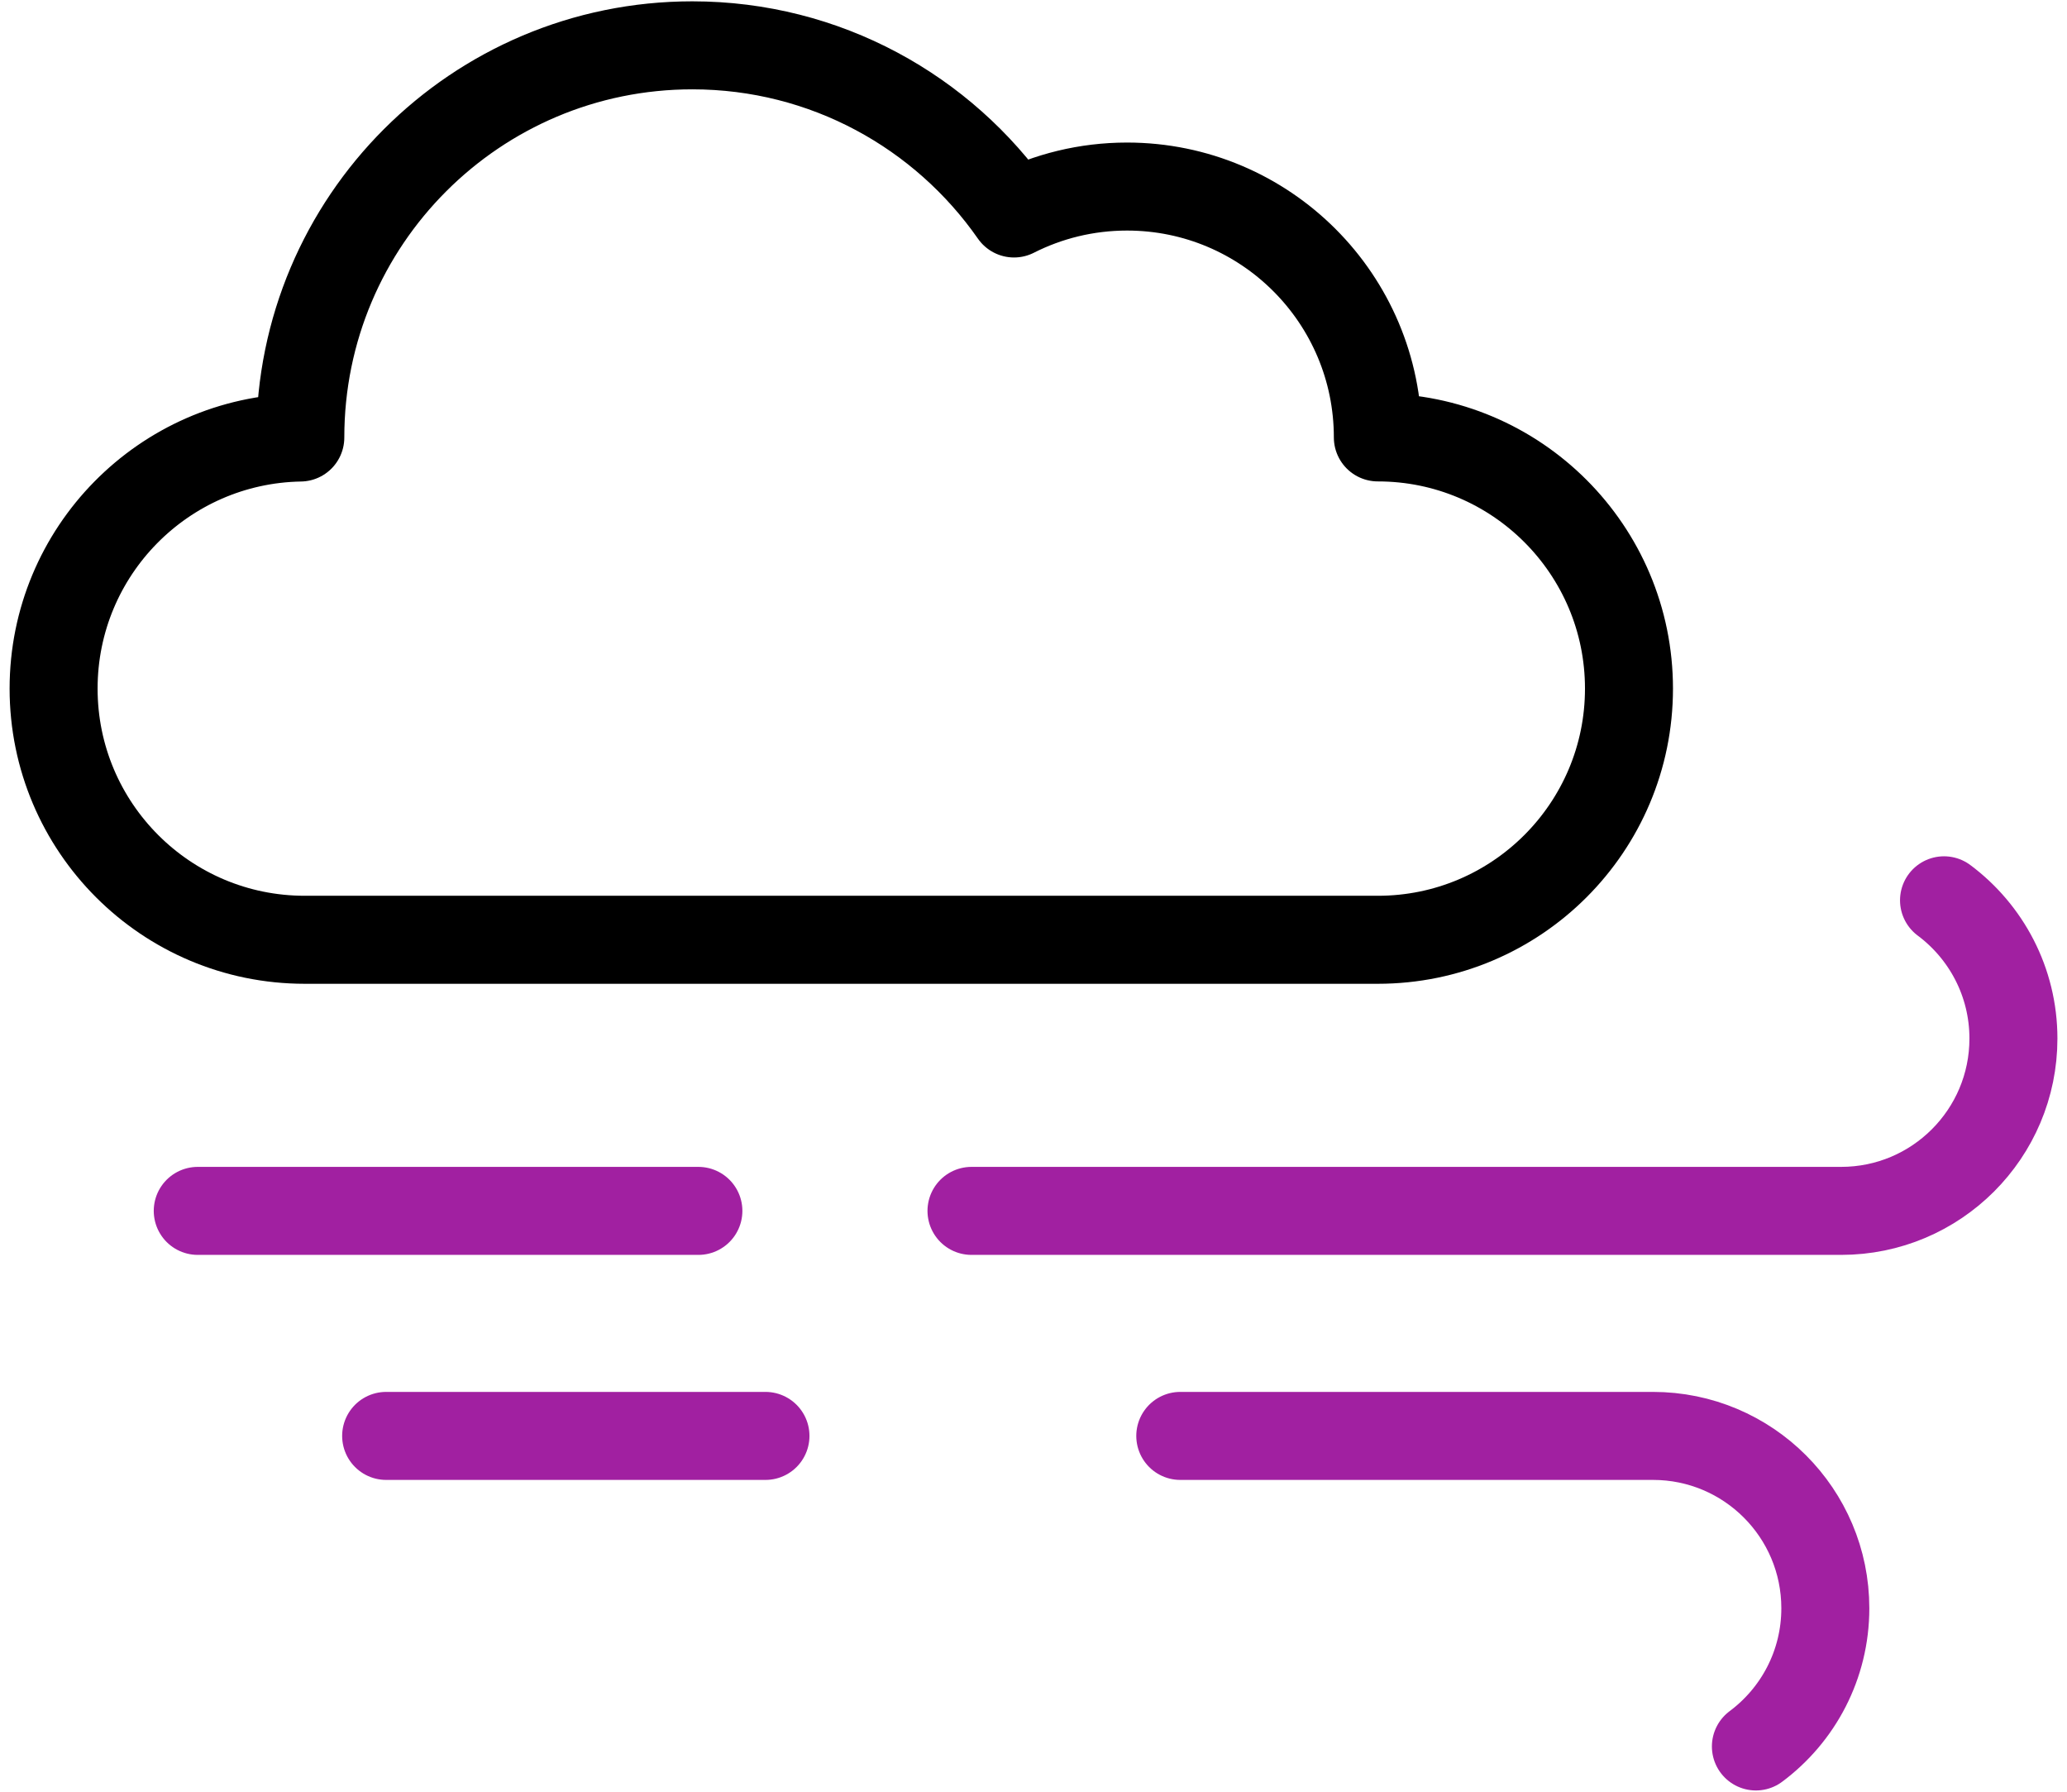
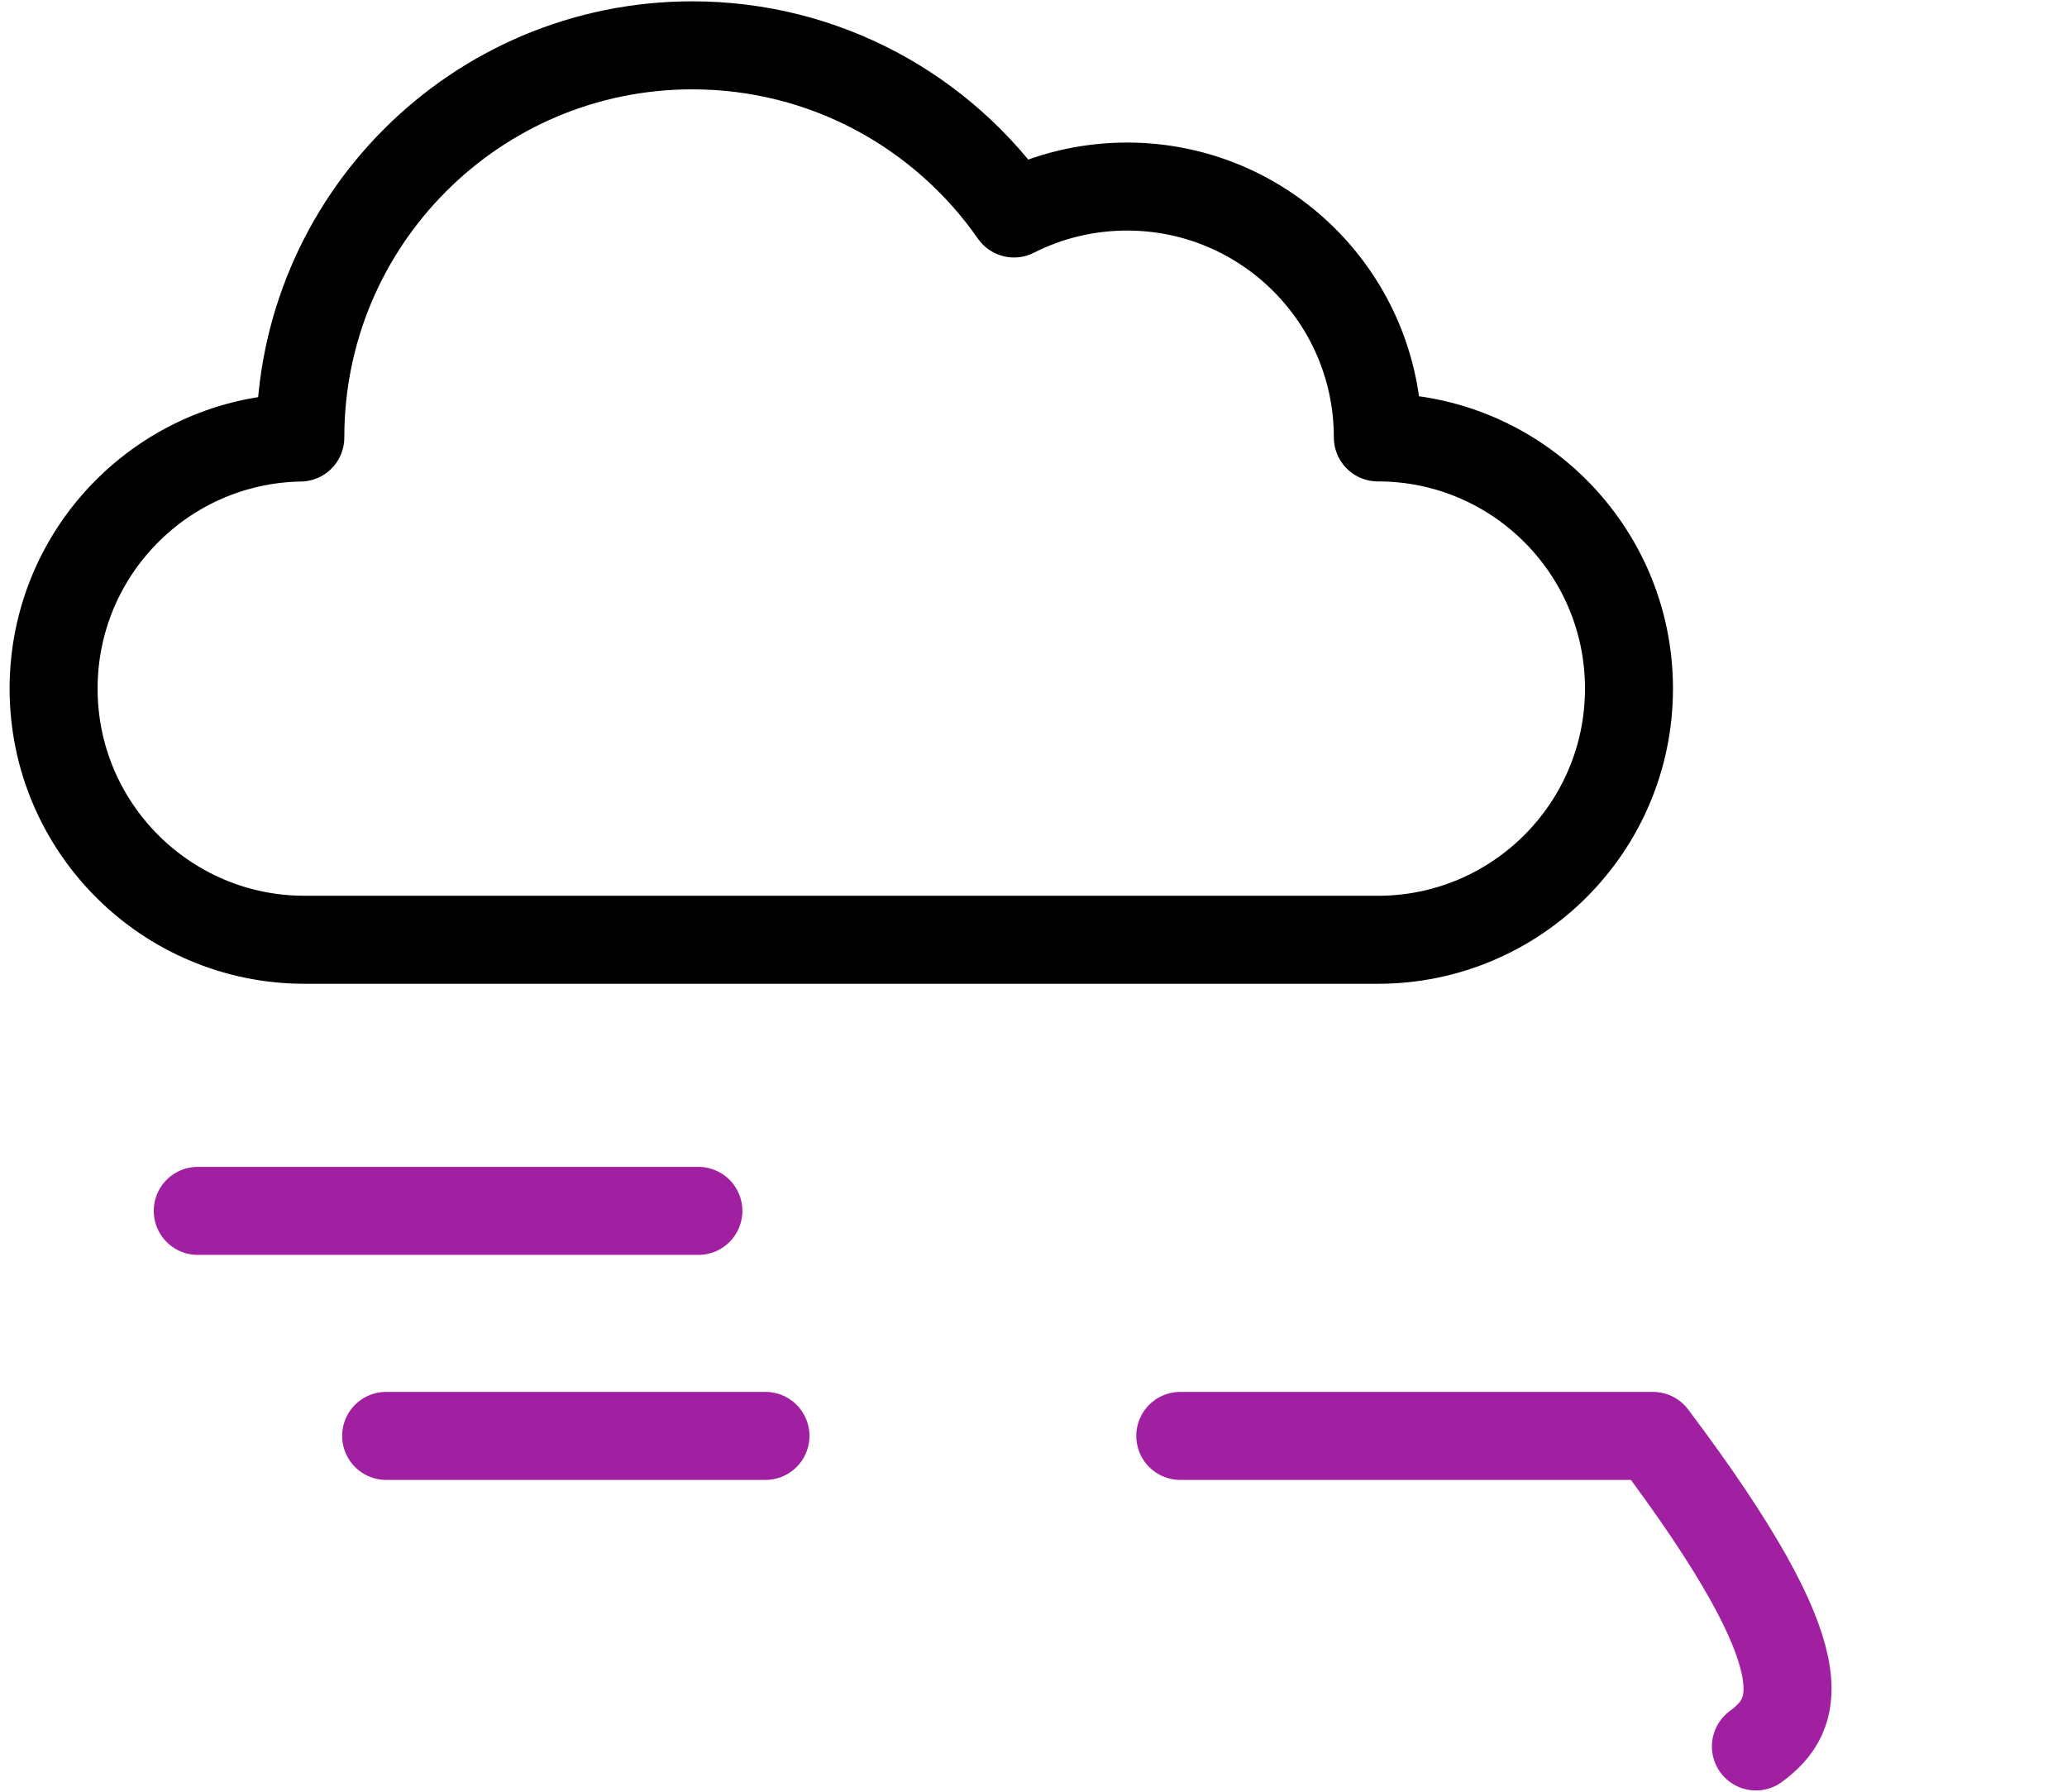
<svg xmlns="http://www.w3.org/2000/svg" width="135" height="117" viewBox="0 0 135 117" fill="none">
  <path fill-rule="evenodd" clip-rule="evenodd" d="M89.99 28.563C89.99 19.517 82.655 12.182 73.609 12.182C70.952 12.182 68.444 12.817 66.227 13.94C61.6 7.305 53.918 2.96 45.217 2.96C31.076 2.96 19.614 14.423 19.614 28.563C19.614 28.566 19.614 28.568 19.614 28.57C10.69 28.725 3.501 36.003 3.501 44.966C3.501 54.022 10.844 61.368 19.903 61.368H89.99C99.046 61.368 106.392 54.022 106.392 44.966C106.392 35.906 99.046 28.563 89.99 28.563Z" stroke="black" stroke-width="5.747" stroke-miterlimit="22.926" stroke-linecap="round" stroke-linejoin="round" />
  <path d="M12.915 79.071H45.613" stroke="#A120A1" stroke-width="5.747" stroke-miterlimit="22.926" stroke-linecap="round" stroke-linejoin="round" />
-   <path d="M63.45 79.071H120.247C126.462 79.071 131.501 74.032 131.501 67.818C131.501 64.121 129.719 60.843 126.968 58.79" stroke="#A120A1" stroke-width="5.747" stroke-miterlimit="22.926" stroke-linecap="round" stroke-linejoin="round" />
  <path d="M25.22 93.765H49.994" stroke="#A120A1" stroke-width="5.747" stroke-miterlimit="22.926" stroke-linecap="round" stroke-linejoin="round" />
-   <path d="M77.086 93.765H107.96C114.177 93.765 119.216 98.802 119.216 105.019C119.216 108.715 117.435 111.993 114.681 114.044" stroke="#A120A1" stroke-width="5.747" stroke-miterlimit="22.926" stroke-linecap="round" stroke-linejoin="round" />
+   <path d="M77.086 93.765H107.96C119.216 108.715 117.435 111.993 114.681 114.044" stroke="#A120A1" stroke-width="5.747" stroke-miterlimit="22.926" stroke-linecap="round" stroke-linejoin="round" />
</svg>